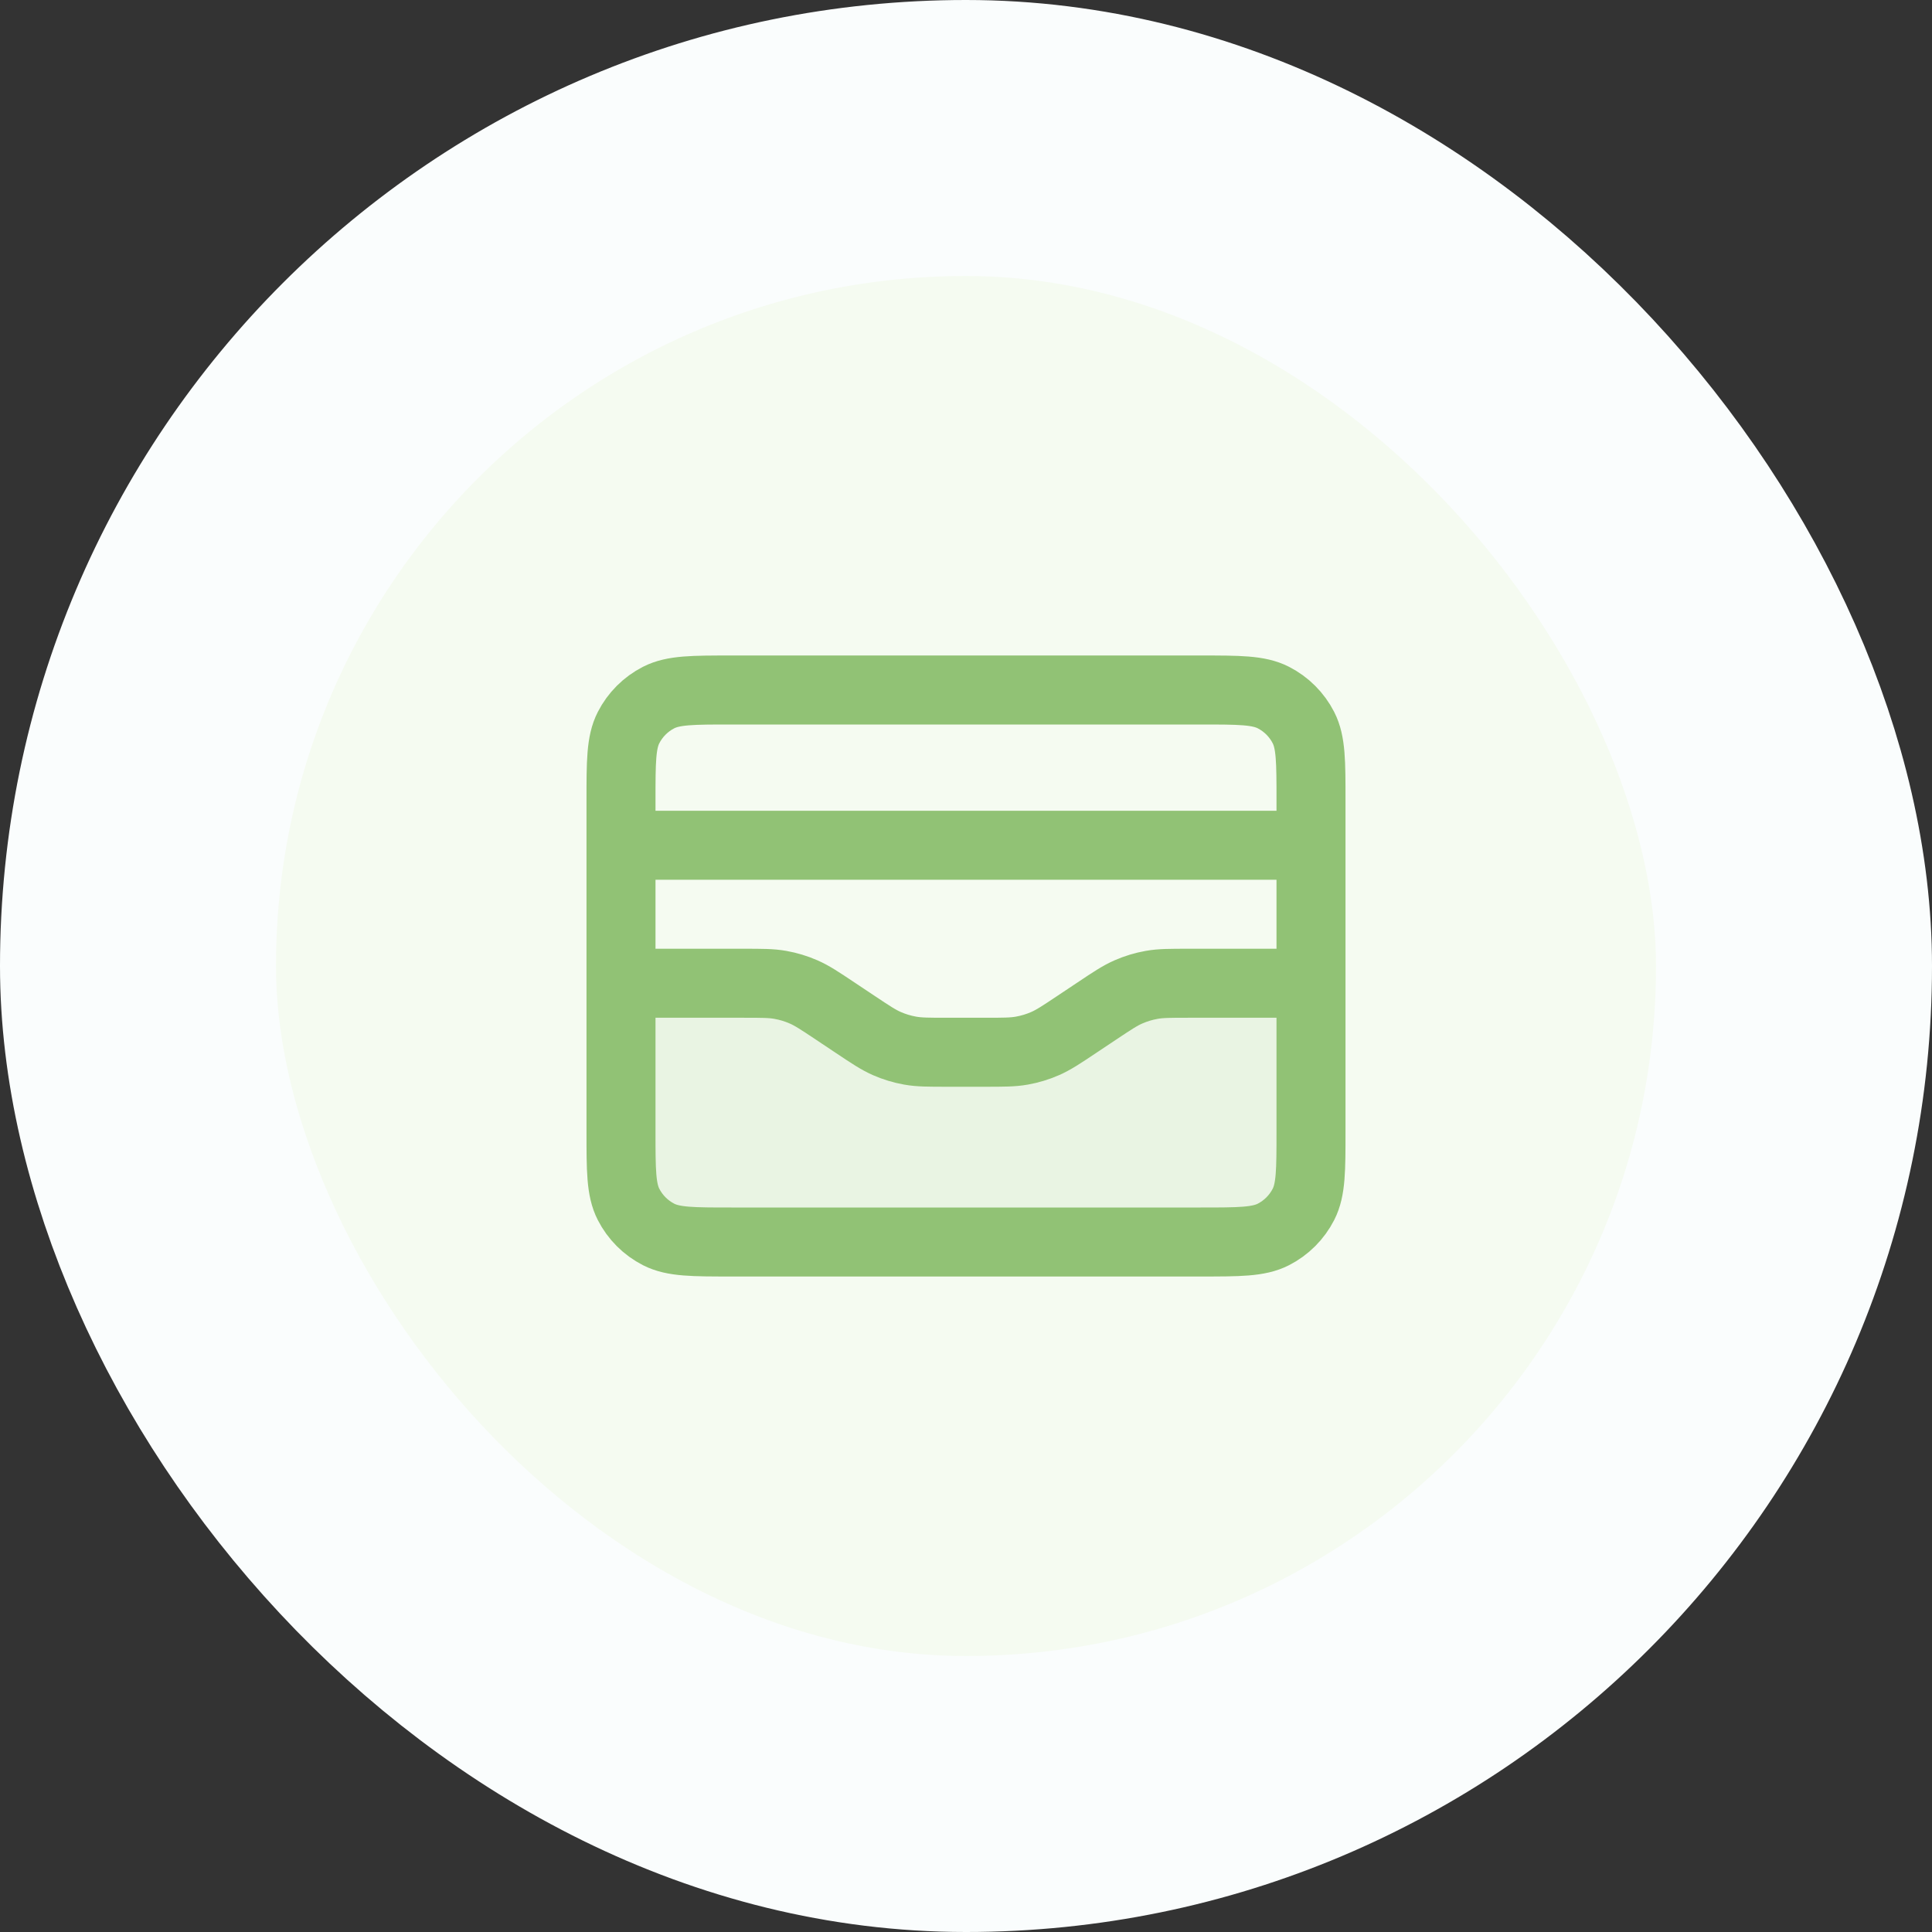
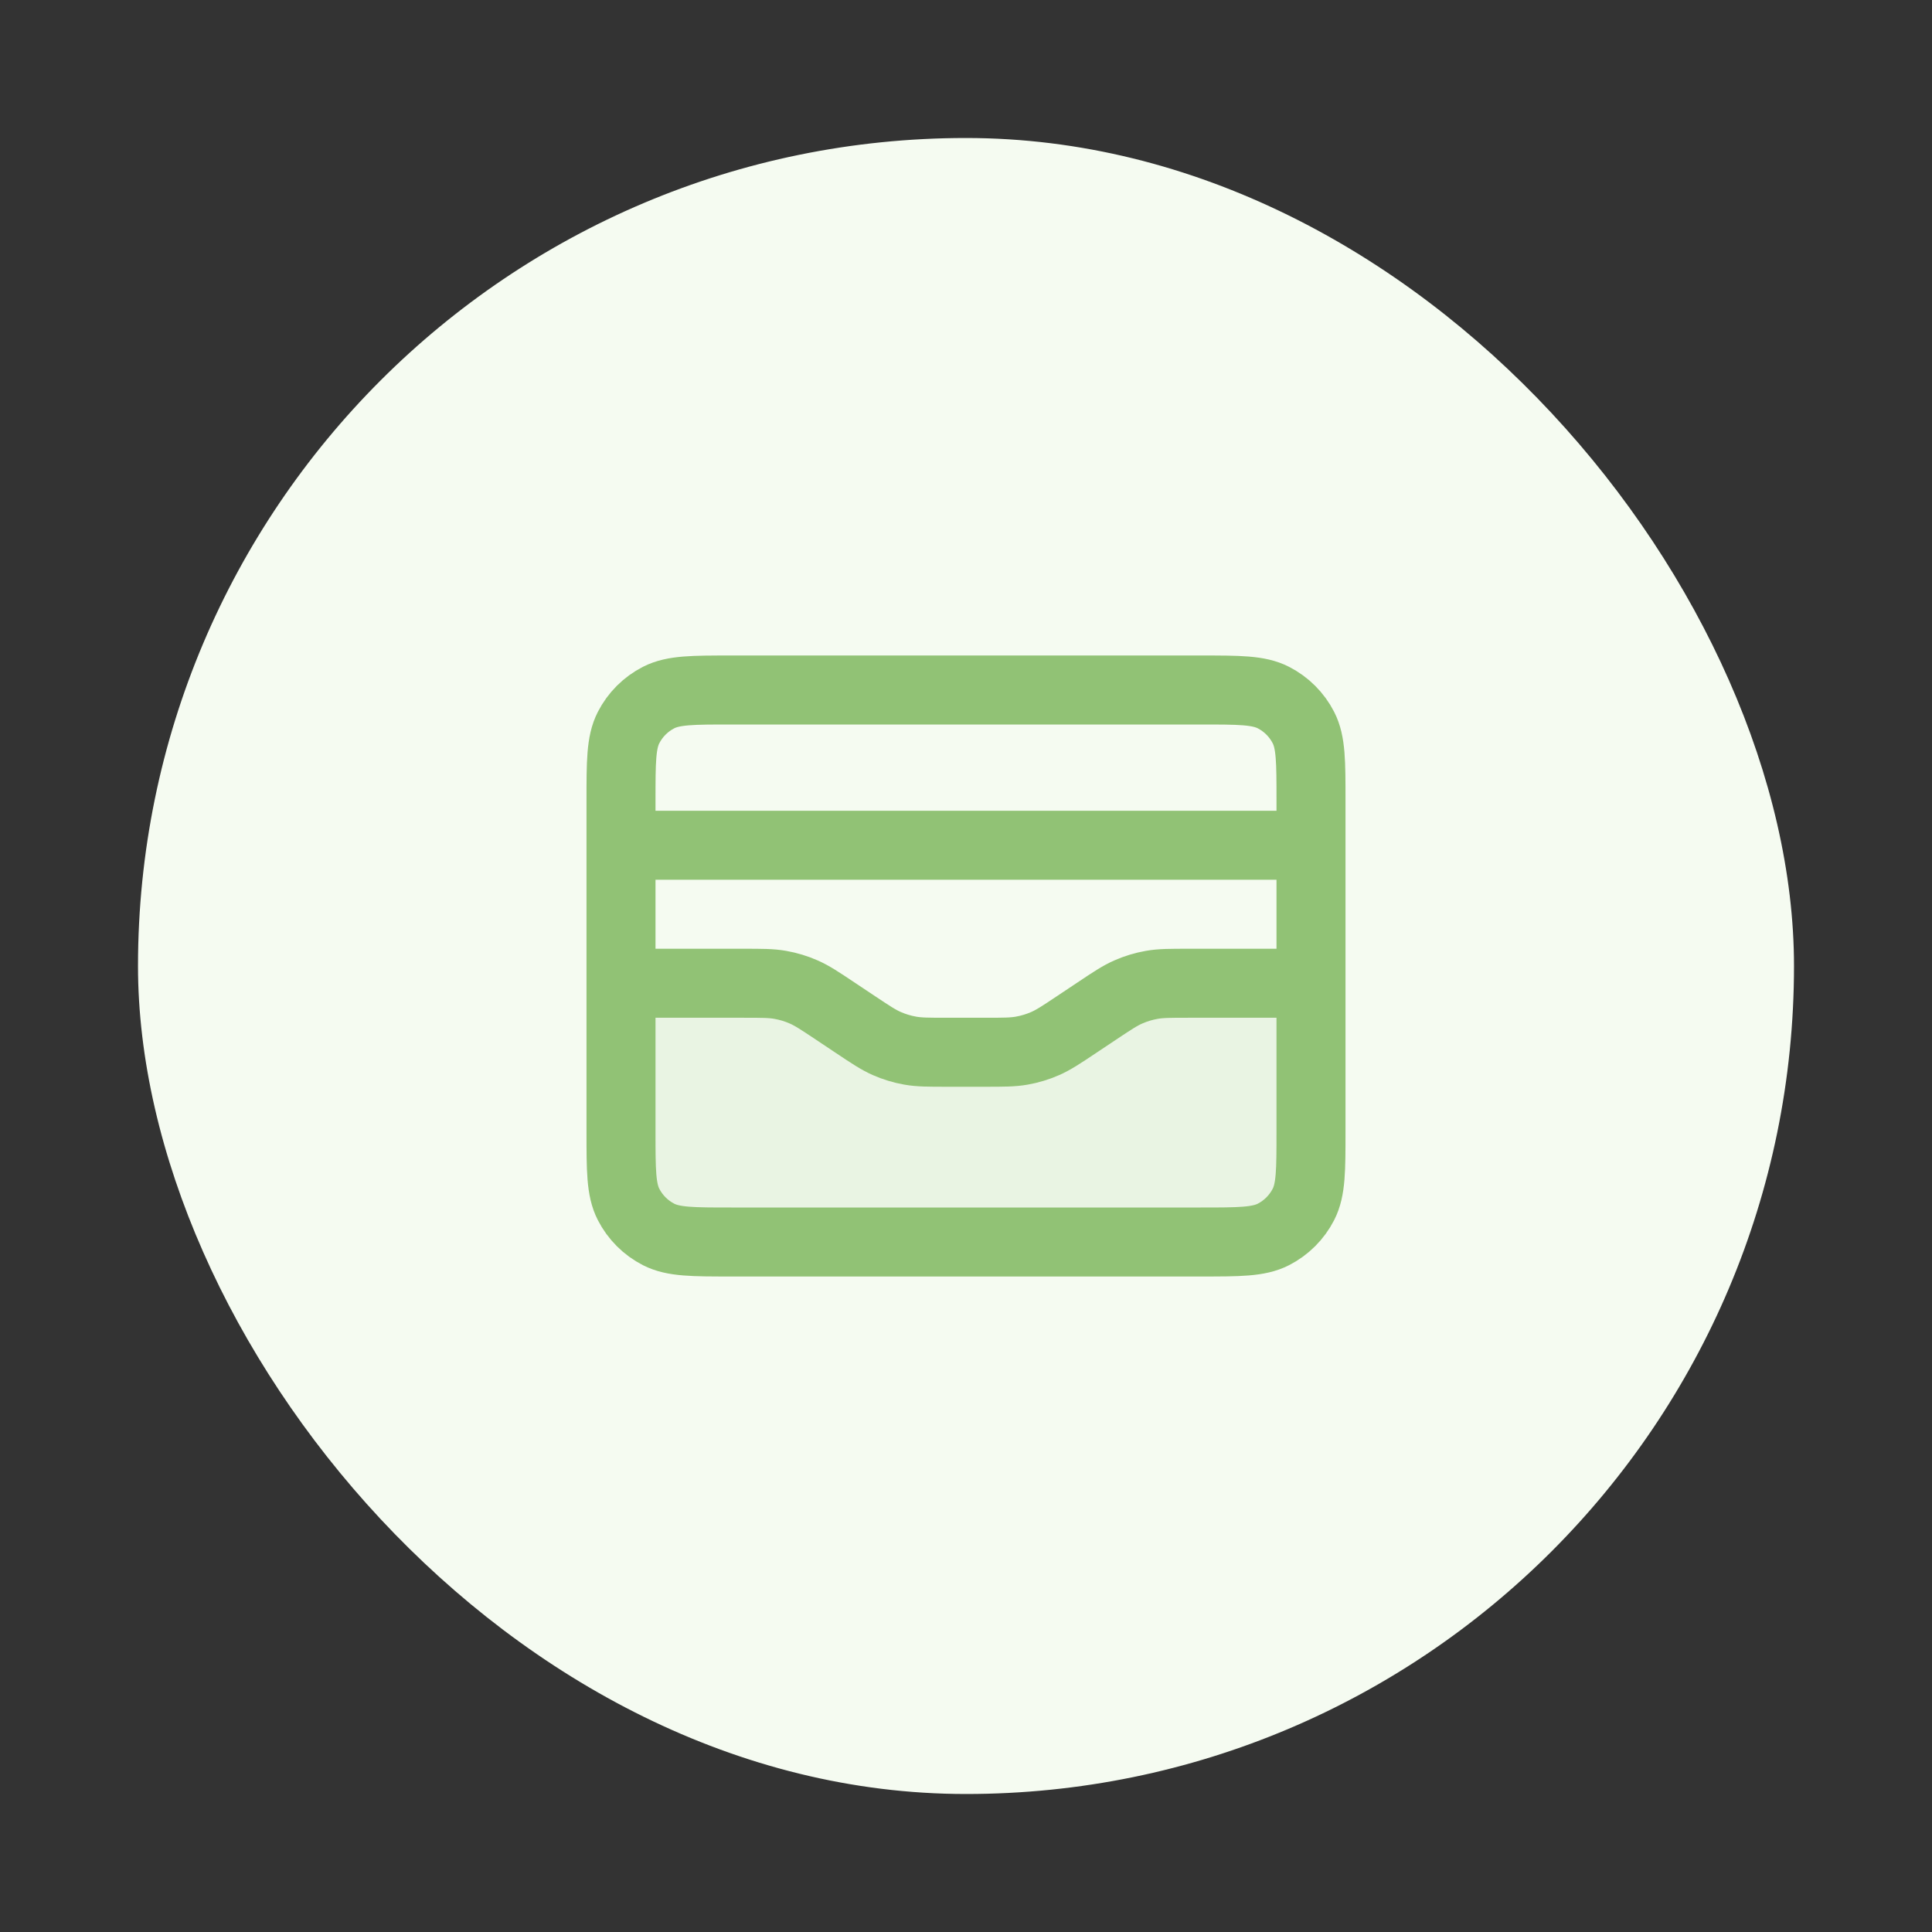
<svg xmlns="http://www.w3.org/2000/svg" width="56" height="56" viewBox="0 0 56 56" fill="none">
  <rect x="0" y="0" width="56" height="56" fill="#333333" stroke="none" />
  <rect x="4" y="4" width="48" height="48" rx="24" fill="#F5FBF1" />
  <path opacity="0.12" d="M18 28.5H21.547C22.087 28.5 22.357 28.5 22.618 28.547C22.85 28.588 23.076 28.656 23.292 28.751C23.535 28.857 23.76 29.006 24.209 29.306L24.791 29.694C25.24 29.994 25.465 30.143 25.708 30.249C25.924 30.344 26.15 30.412 26.382 30.453C26.643 30.5 26.913 30.5 27.453 30.5H28.547C29.087 30.5 29.357 30.5 29.618 30.453C29.85 30.412 30.076 30.344 30.292 30.249C30.535 30.143 30.76 29.994 31.209 29.694L31.791 29.306C32.24 29.006 32.465 28.857 32.708 28.751C32.924 28.656 33.15 28.588 33.382 28.547C33.643 28.5 33.913 28.5 34.453 28.5H38V32.8C38 33.92 38 34.48 37.782 34.908C37.59 35.284 37.284 35.59 36.908 35.782C36.48 36 35.92 36 34.8 36H21.2C20.08 36 19.52 36 19.092 35.782C18.716 35.59 18.41 35.284 18.218 34.908C18 34.48 18 33.92 18 32.8V28.5Z" fill="#91C275" />
  <path d="M38 24.5H18M18 28.5H21.547C22.087 28.5 22.357 28.5 22.618 28.547C22.85 28.588 23.076 28.656 23.292 28.751C23.535 28.857 23.76 29.006 24.209 29.306L24.791 29.694C25.24 29.994 25.465 30.143 25.708 30.249C25.924 30.344 26.15 30.412 26.382 30.453C26.643 30.5 26.913 30.5 27.453 30.5H28.547C29.087 30.5 29.357 30.5 29.618 30.453C29.85 30.412 30.076 30.344 30.292 30.249C30.535 30.143 30.76 29.994 31.209 29.694L31.791 29.306C32.24 29.006 32.465 28.857 32.708 28.751C32.924 28.656 33.15 28.588 33.382 28.547C33.643 28.5 33.913 28.5 34.453 28.5H38M18 23.2L18 32.8C18 33.92 18 34.48 18.218 34.908C18.41 35.284 18.716 35.59 19.092 35.782C19.52 36 20.08 36 21.2 36L34.8 36C35.92 36 36.48 36 36.908 35.782C37.284 35.59 37.59 35.284 37.782 34.908C38 34.48 38 33.92 38 32.8V23.2C38 22.08 38 21.52 37.782 21.092C37.59 20.716 37.284 20.41 36.908 20.218C36.48 20 35.92 20 34.8 20L21.2 20C20.08 20 19.52 20 19.092 20.218C18.716 20.41 18.41 20.716 18.218 21.092C18 21.52 18 22.08 18 23.2Z" stroke="#91C275" stroke-width="2" stroke-linecap="round" stroke-linejoin="round" />
-   <rect x="4" y="4" width="48" height="48" rx="24" stroke="#FAFDFD" stroke-width="8" />
</svg>